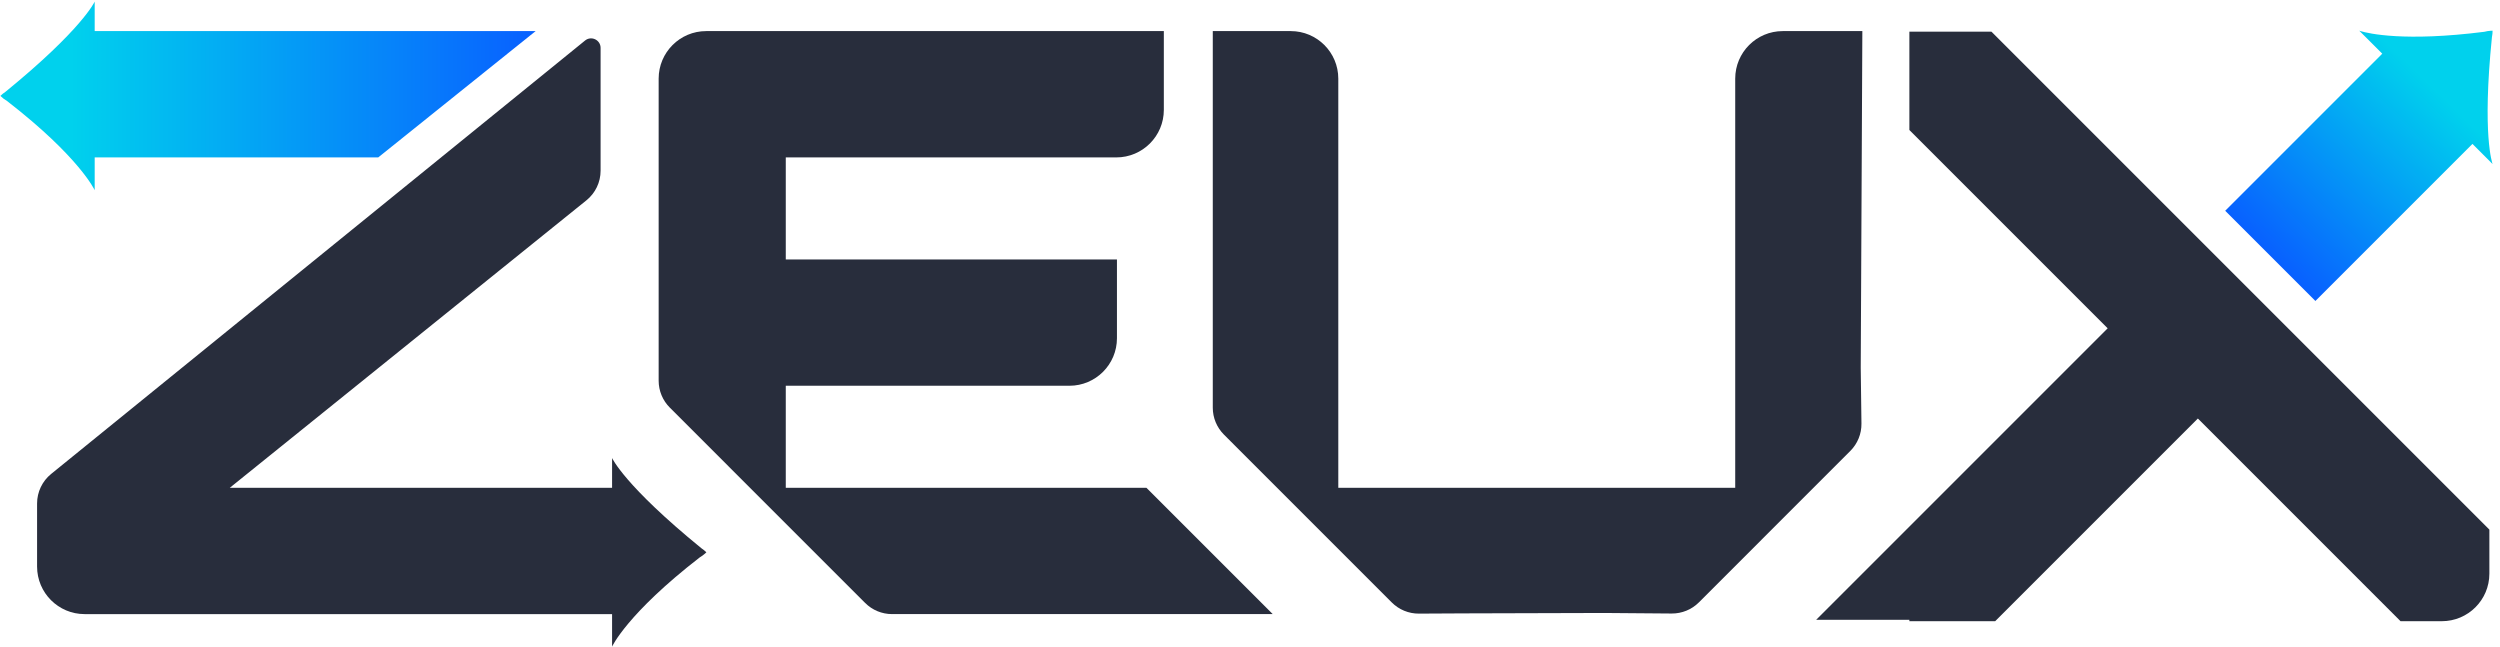
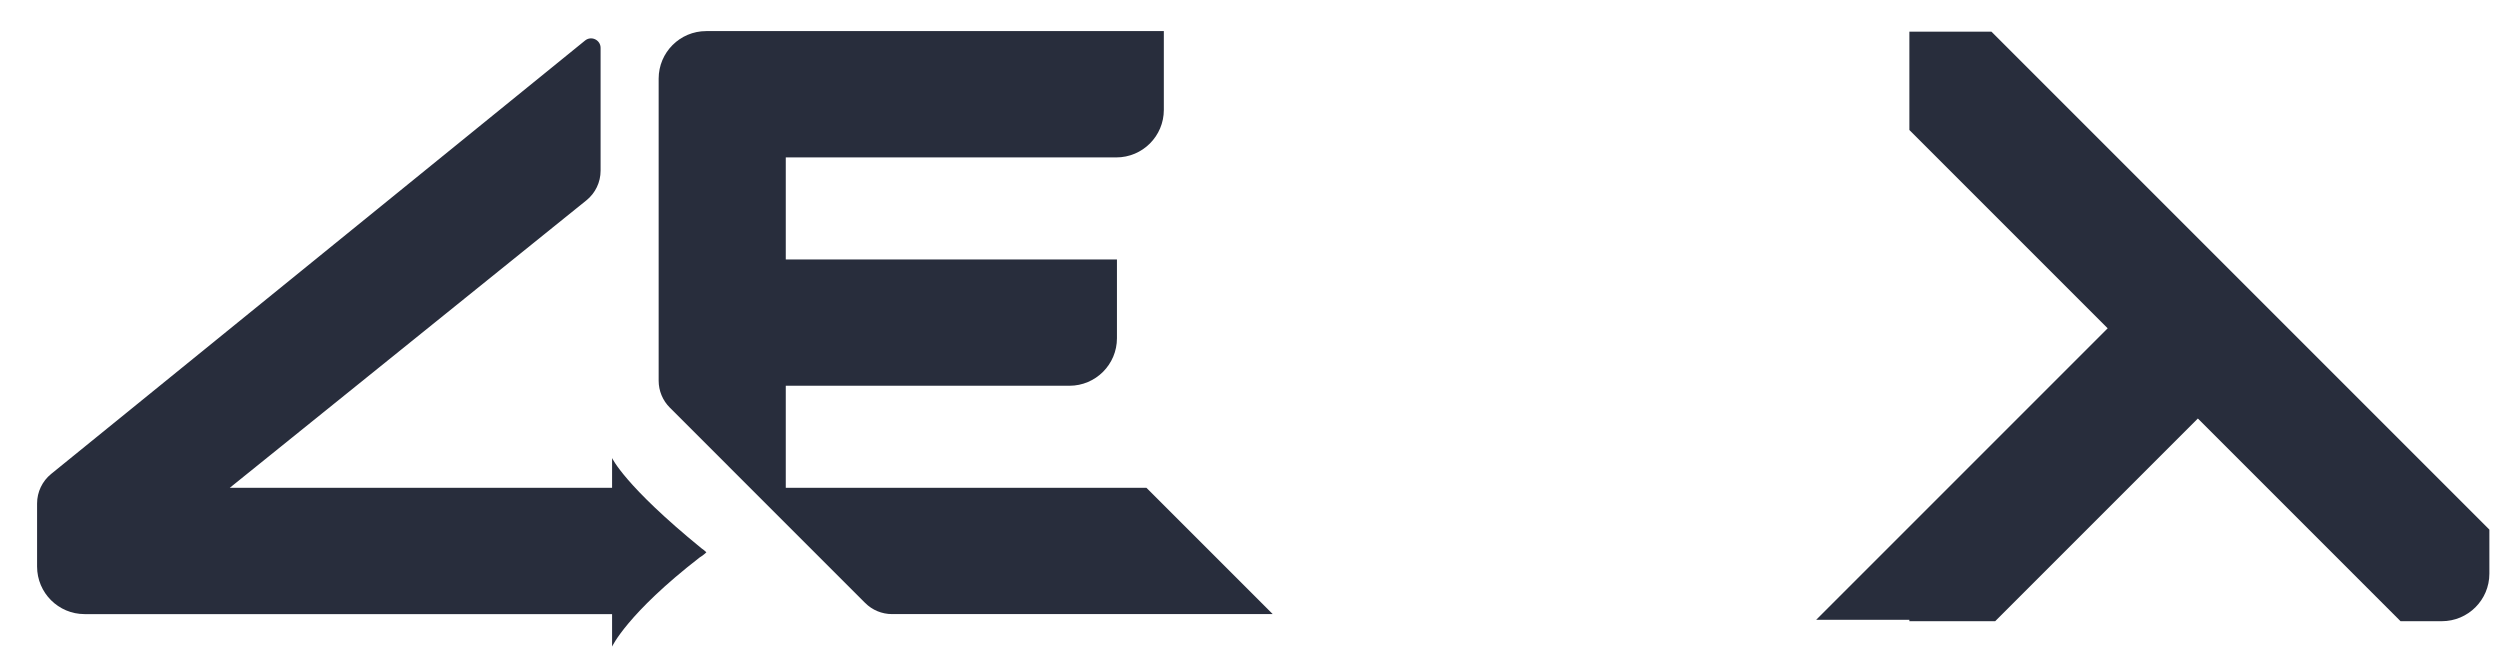
<svg xmlns="http://www.w3.org/2000/svg" width="232" height="60" viewBox="0 0 232 60" fill="none">
  <path d="M184.807 2.941L231.014 49.148V53.236C231.014 55.672 229.038 57.647 226.602 57.647H222.771L203.962 38.838L185.153 57.647H177.19V57.517H168.541L195.591 30.467L177.19 12.065V2.941H184.807Z" fill="#282D3C" />
  <path d="M108.004 2.886V10.196C108.004 12.633 106.029 14.608 103.592 14.608H72.92V24.076H103.653V31.387C103.653 33.823 101.678 35.798 99.242 35.798H72.92V45.267H106.386L118.109 56.988H82.782C81.846 56.988 80.948 56.617 80.287 55.955L62.157 37.825C61.495 37.163 61.123 36.265 61.123 35.329V7.298C61.123 4.861 63.098 2.886 65.535 2.886H108.004Z" fill="#282D3C" />
-   <path d="M119.782 2.886C122.218 2.886 124.194 4.861 124.194 7.298V45.267H161.028V7.298C161.028 4.861 163.003 2.886 165.44 2.886H172.826L172.676 34.123L172.743 39.309C172.755 40.26 172.381 41.176 171.708 41.849L157.657 55.901C156.988 56.57 156.078 56.942 155.132 56.935L148.886 56.884L135.849 56.922L131.674 56.944C130.732 56.95 129.826 56.578 129.16 55.911L113.581 40.331C112.919 39.669 112.546 38.772 112.546 37.836V2.886H119.782Z" fill="#282D3C" />
  <path d="M54.296 3.76C54.873 3.292 55.735 3.703 55.735 4.445V15.842C55.735 16.909 55.252 17.92 54.42 18.59L21.325 45.267H56.801V42.504C56.801 42.504 57.932 45.043 65.095 50.882C65.259 50.991 65.412 51.114 65.551 51.254L65.435 51.363C65.284 51.499 65.119 51.617 64.943 51.721C58.191 56.95 56.801 60.004 56.801 60.004V56.989H7.853C5.417 56.989 3.441 55.014 3.441 52.577V46.723C3.441 45.66 3.92 44.653 4.746 43.982L54.296 3.76Z" fill="#282D3C" />
-   <path d="M8.787 2.886H49.706L35.101 14.607H8.787V17.65C8.787 17.65 7.4 14.598 0.65 9.37C0.426 9.239 0.219 9.084 0.036 8.9C0.18 8.757 0.338 8.63 0.507 8.52C7.659 2.687 8.787 0.15 8.787 0.15V2.886Z" fill="url(#paint0_linear_75_11934)" />
-   <path d="M231.298 3.139C231.288 3.235 231.273 3.331 231.254 3.427C230.324 12.556 231.297 15.182 231.312 15.222L229.444 13.354L214.869 27.93L206.499 19.559L221.074 4.983L218.938 2.848L219.093 2.896C219.815 3.108 223.145 3.89 230.546 2.95C230.745 2.898 230.948 2.864 231.153 2.853L231.312 2.848L231.298 3.139Z" fill="url(#paint1_linear_75_11934)" />
  <defs>
    <linearGradient id="paint0_linear_75_11934" x1="0.036" y1="8.9" x2="49.706" y2="8.9" gradientUnits="userSpaceOnUse">
      <stop offset="0.131" stop-color="#00D1ED" />
      <stop offset="0.841" stop-color="#0775FC" />
      <stop offset="1" stop-color="#0860FF" />
    </linearGradient>
    <linearGradient id="paint1_linear_75_11934" x1="222.891" y1="5.319" x2="207.747" y2="20.876" gradientUnits="userSpaceOnUse">
      <stop stop-color="#00D1ED" />
      <stop offset="1" stop-color="#0860FF" />
    </linearGradient>
  </defs>
</svg>